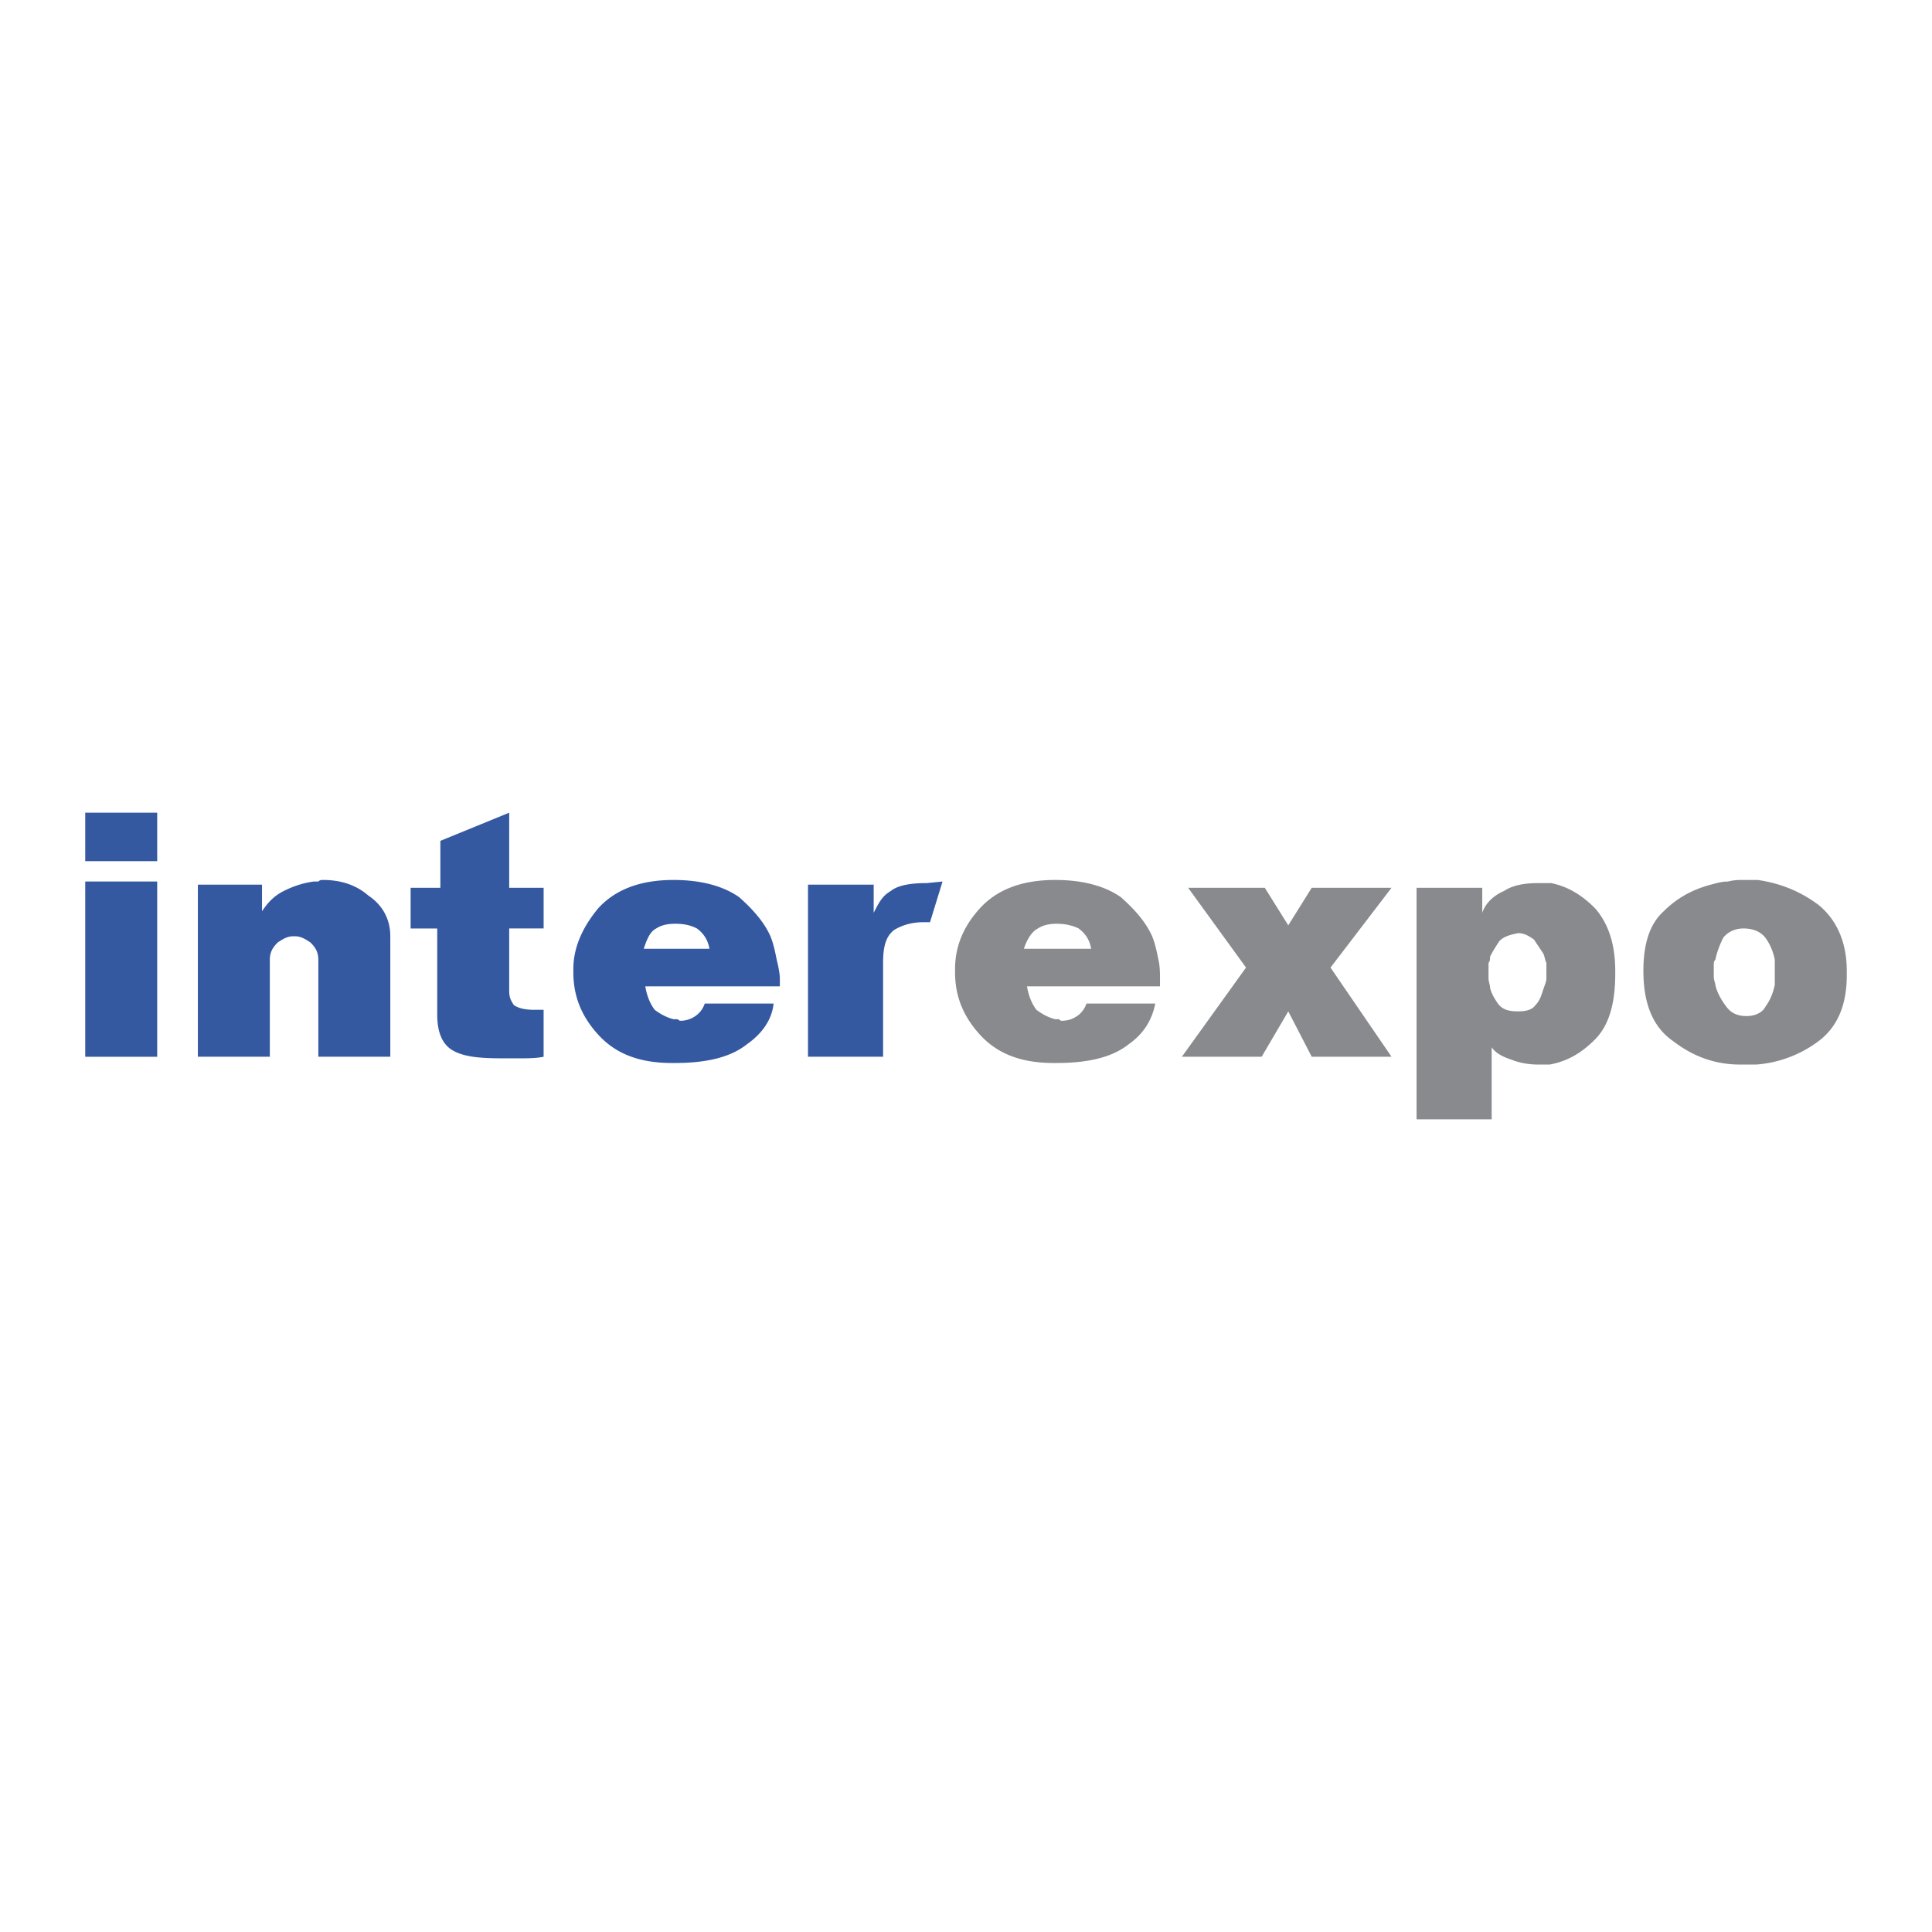
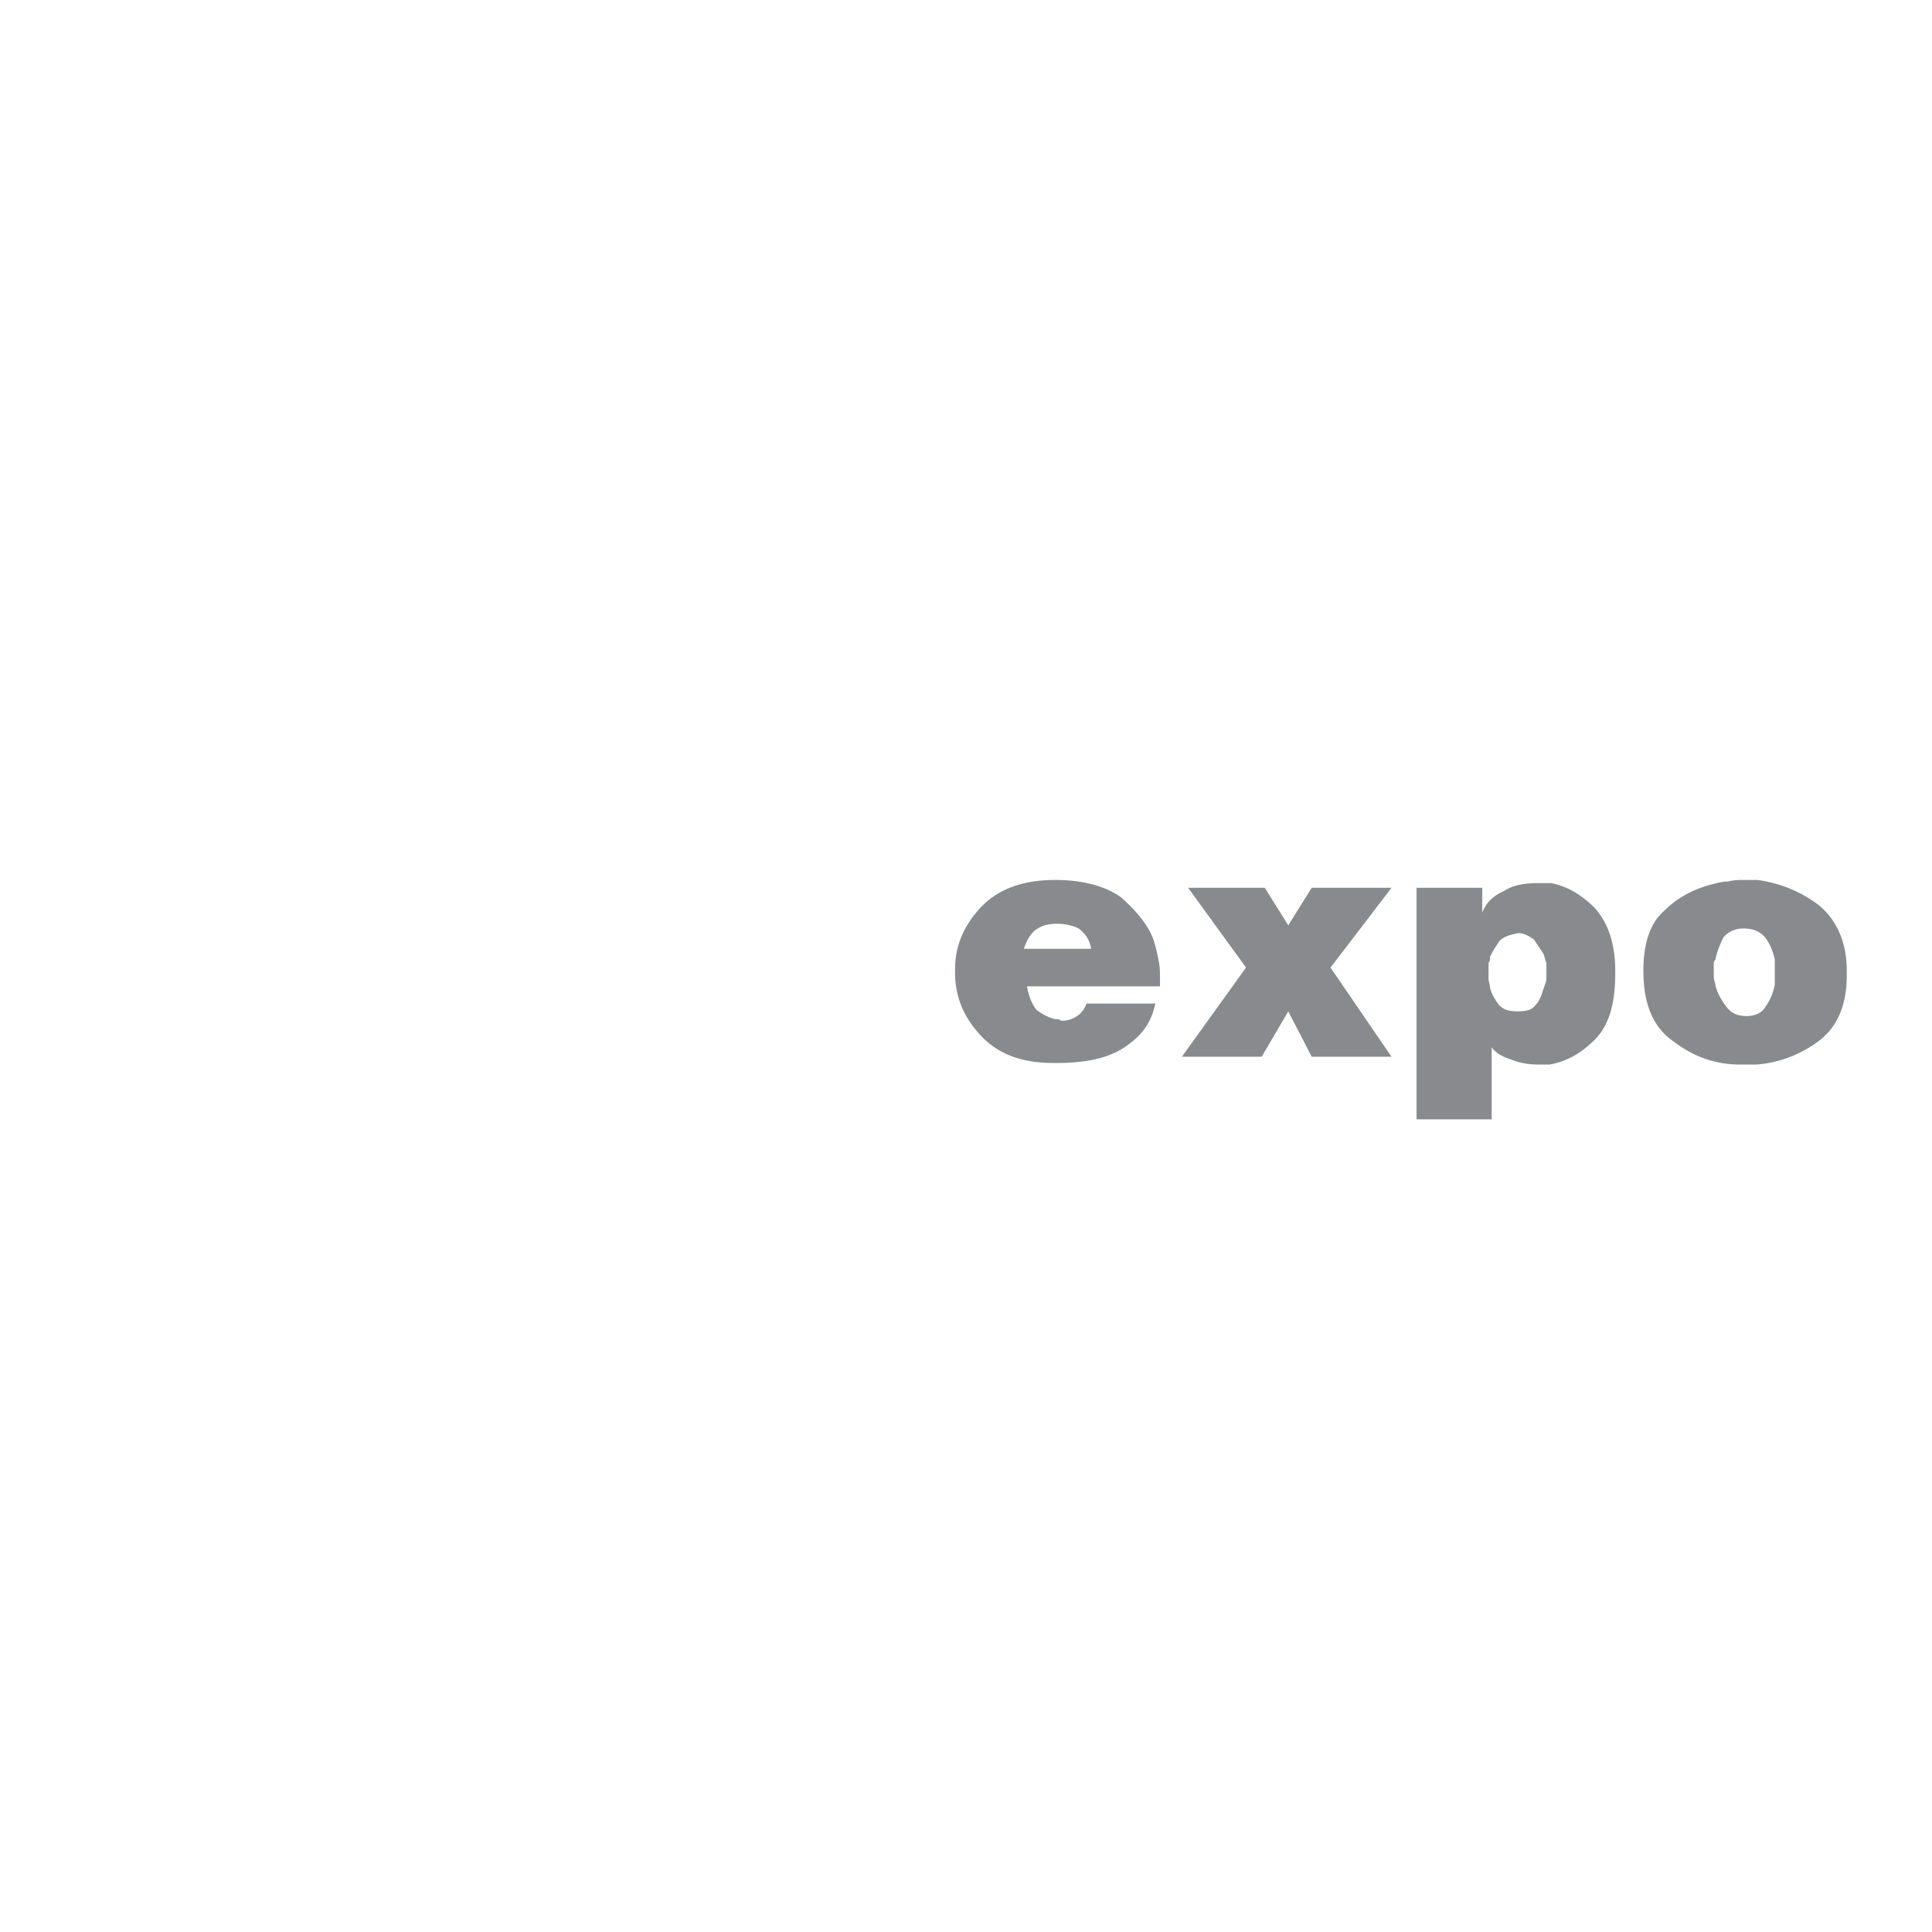
<svg xmlns="http://www.w3.org/2000/svg" width="2500" height="2500" viewBox="0 0 192.756 192.756">
  <g fill-rule="evenodd" clip-rule="evenodd">
    <path fill="#fff" d="M0 0h192.756v192.756H0V0z" />
    <path d="M173.951 92.632c-.781 0-1.561.312-2.029.937-.312.624-.625 1.404-.781 2.185-.156.156-.156.312-.156.469v1.248c0 .312.156.625.156.781.156.779.625 1.561 1.094 2.184.467.625 1.092.938 2.029.938.779 0 1.561-.312 1.873-.938.467-.623.779-1.404.936-2.184v-.781-.781-.467-.469c-.156-.781-.469-1.561-.936-2.185-.469-.625-1.25-.937-2.186-.937zm0-4.839h1.404c2.186.312 4.215 1.093 6.088 2.498 1.717 1.405 2.809 3.59 2.809 6.555v.469c0 2.967-.936 5.15-2.809 6.557a11.833 11.833 0 0 1-6.244 2.34h-1.56c-2.498 0-4.682-.779-6.711-2.34-2.029-1.406-2.967-3.746-2.967-7.025 0-2.653.625-4.682 2.029-5.931 1.404-1.404 2.967-2.185 4.684-2.653.623-.156 1.092-.312 1.717-.312.623-.158 1.091-.158 1.56-.158zM151.475 93.1c-.779.156-1.404.312-1.873.781-.312.468-.623.937-.936 1.561 0 .156 0 .468-.156.625v1.56c0 .312.156.625.156.936.156.625.467 1.094.779 1.562.469.623 1.094.779 2.029.779.781 0 1.404-.156 1.717-.623.469-.469.625-1.094.781-1.562.156-.467.312-.779.312-1.092v-.781-.779c-.156-.312-.156-.625-.312-.937l-.938-1.405c-.466-.312-.934-.625-1.559-.625zm-3.59-4.526v2.498c.312-.937 1.094-1.717 2.186-2.185.936-.624 2.186-.78 3.434-.78h1.248c1.562.312 2.967 1.092 4.371 2.497 1.248 1.405 2.029 3.434 2.029 6.243v.312c0 2.967-.625 5.15-2.029 6.557-1.404 1.404-2.809 2.184-4.527 2.496h-1.092c-.936 0-1.873-.156-2.652-.469-.938-.311-1.562-.623-2.029-1.248v7.18h-7.492v-23.1h6.553v-.001zm-21.696 0l2.342 3.746 2.34-3.746h7.961l-6.086 7.96 6.086 8.897h-7.961l-2.34-4.527-2.654 4.527h-7.959l6.398-8.897-5.775-7.96h7.648zm-17.324 6.087c-.156-.937-.625-1.561-1.25-2.029-.623-.312-1.404-.469-2.184-.469-.781 0-1.406.156-1.873.469-.625.312-1.094 1.092-1.406 2.029h6.713zm-.469 5.464h6.867c-.312 1.561-1.092 2.965-2.652 4.057-1.562 1.25-3.902 1.873-7.18 1.873h-.312c-3.277 0-5.619-.936-7.336-2.809-1.717-1.873-2.498-3.902-2.498-6.244v-.312c0-2.184.78-4.213 2.498-6.086 1.717-1.873 4.213-2.81 7.492-2.81 2.809 0 4.994.625 6.555 1.717 1.404 1.249 2.498 2.497 3.121 3.902.312.78.469 1.561.625 2.341.156.624.156 1.404.156 1.873v.781h-13.268c.156.936.469 1.717.938 2.34.623.469 1.248.781 1.873.938h.312c.154 0 .154.156.311.156.625 0 1.094-.156 1.561-.469.469-.312.781-.781.937-1.248z" fill="#888a8d" />
-     <path d="M87.169 88.262v2.809c.625-1.249.937-1.717 1.717-2.185.78-.624 2.185-.78 3.59-.78l1.561-.156-1.249 4.058h-.625c-1.249 0-2.185.312-2.965.781-.781.624-1.092 1.561-1.092 3.278v9.365h-7.492v-17.17h6.555zm-16.388 6.399c-.156-.937-.625-1.561-1.249-2.029-.624-.312-1.249-.469-2.185-.469-.78 0-1.405.156-1.873.469-.625.312-.937 1.092-1.249 2.029h6.556zm-.469 5.464h6.868c-.156 1.561-1.093 2.965-2.653 4.057-1.561 1.25-3.902 1.873-7.18 1.873h-.312c-3.278 0-5.619-.936-7.336-2.809s-2.497-3.902-2.497-6.244v-.312c0-2.184.937-4.213 2.497-6.086 1.717-1.873 4.214-2.81 7.492-2.81 2.81 0 4.995.625 6.555 1.717 1.405 1.249 2.498 2.497 3.122 3.902.312.78.468 1.561.625 2.341.156.624.312 1.404.312 1.873v.781H64.381c.156.936.468 1.717.937 2.34.624.469 1.249.781 1.873.938h.312c.156 0 .312.156.312.156a2.63 2.63 0 0 0 1.561-.469 2.43 2.43 0 0 0 .936-1.248zM43.935 88.574v-4.682l6.868-2.81v7.492h3.434v4.059h-3.434v6.243c0 .625.156.938.468 1.406.469.311 1.093.467 2.029.467h.936v4.684c-.78.156-1.561.156-2.341.156h-1.874c-2.185 0-3.746-.156-4.838-.781s-1.561-1.873-1.561-3.59v-8.584h-2.654v-4.059h2.967v-.001zm-17.794-.312v2.653c.625-.937 1.249-1.561 2.186-2.029s1.873-.78 2.965-.937h.468c.156-.156.312-.156.468-.156 1.717 0 3.278.469 4.527 1.561 1.405.937 2.185 2.341 2.185 4.058v12.019h-7.18v-9.678c0-.781-.312-1.249-.78-1.717-.468-.312-.937-.625-1.561-.625h-.156c-.625 0-1.093.312-1.562.625-.468.468-.78.936-.78 1.717v9.678h-7.18V88.262h6.4zm-17.637-7.18h7.18v4.838h-7.18v-4.838zm0 6.868h7.18v17.482h-7.18V87.95z" fill="#3459a1" />
  </g>
</svg>